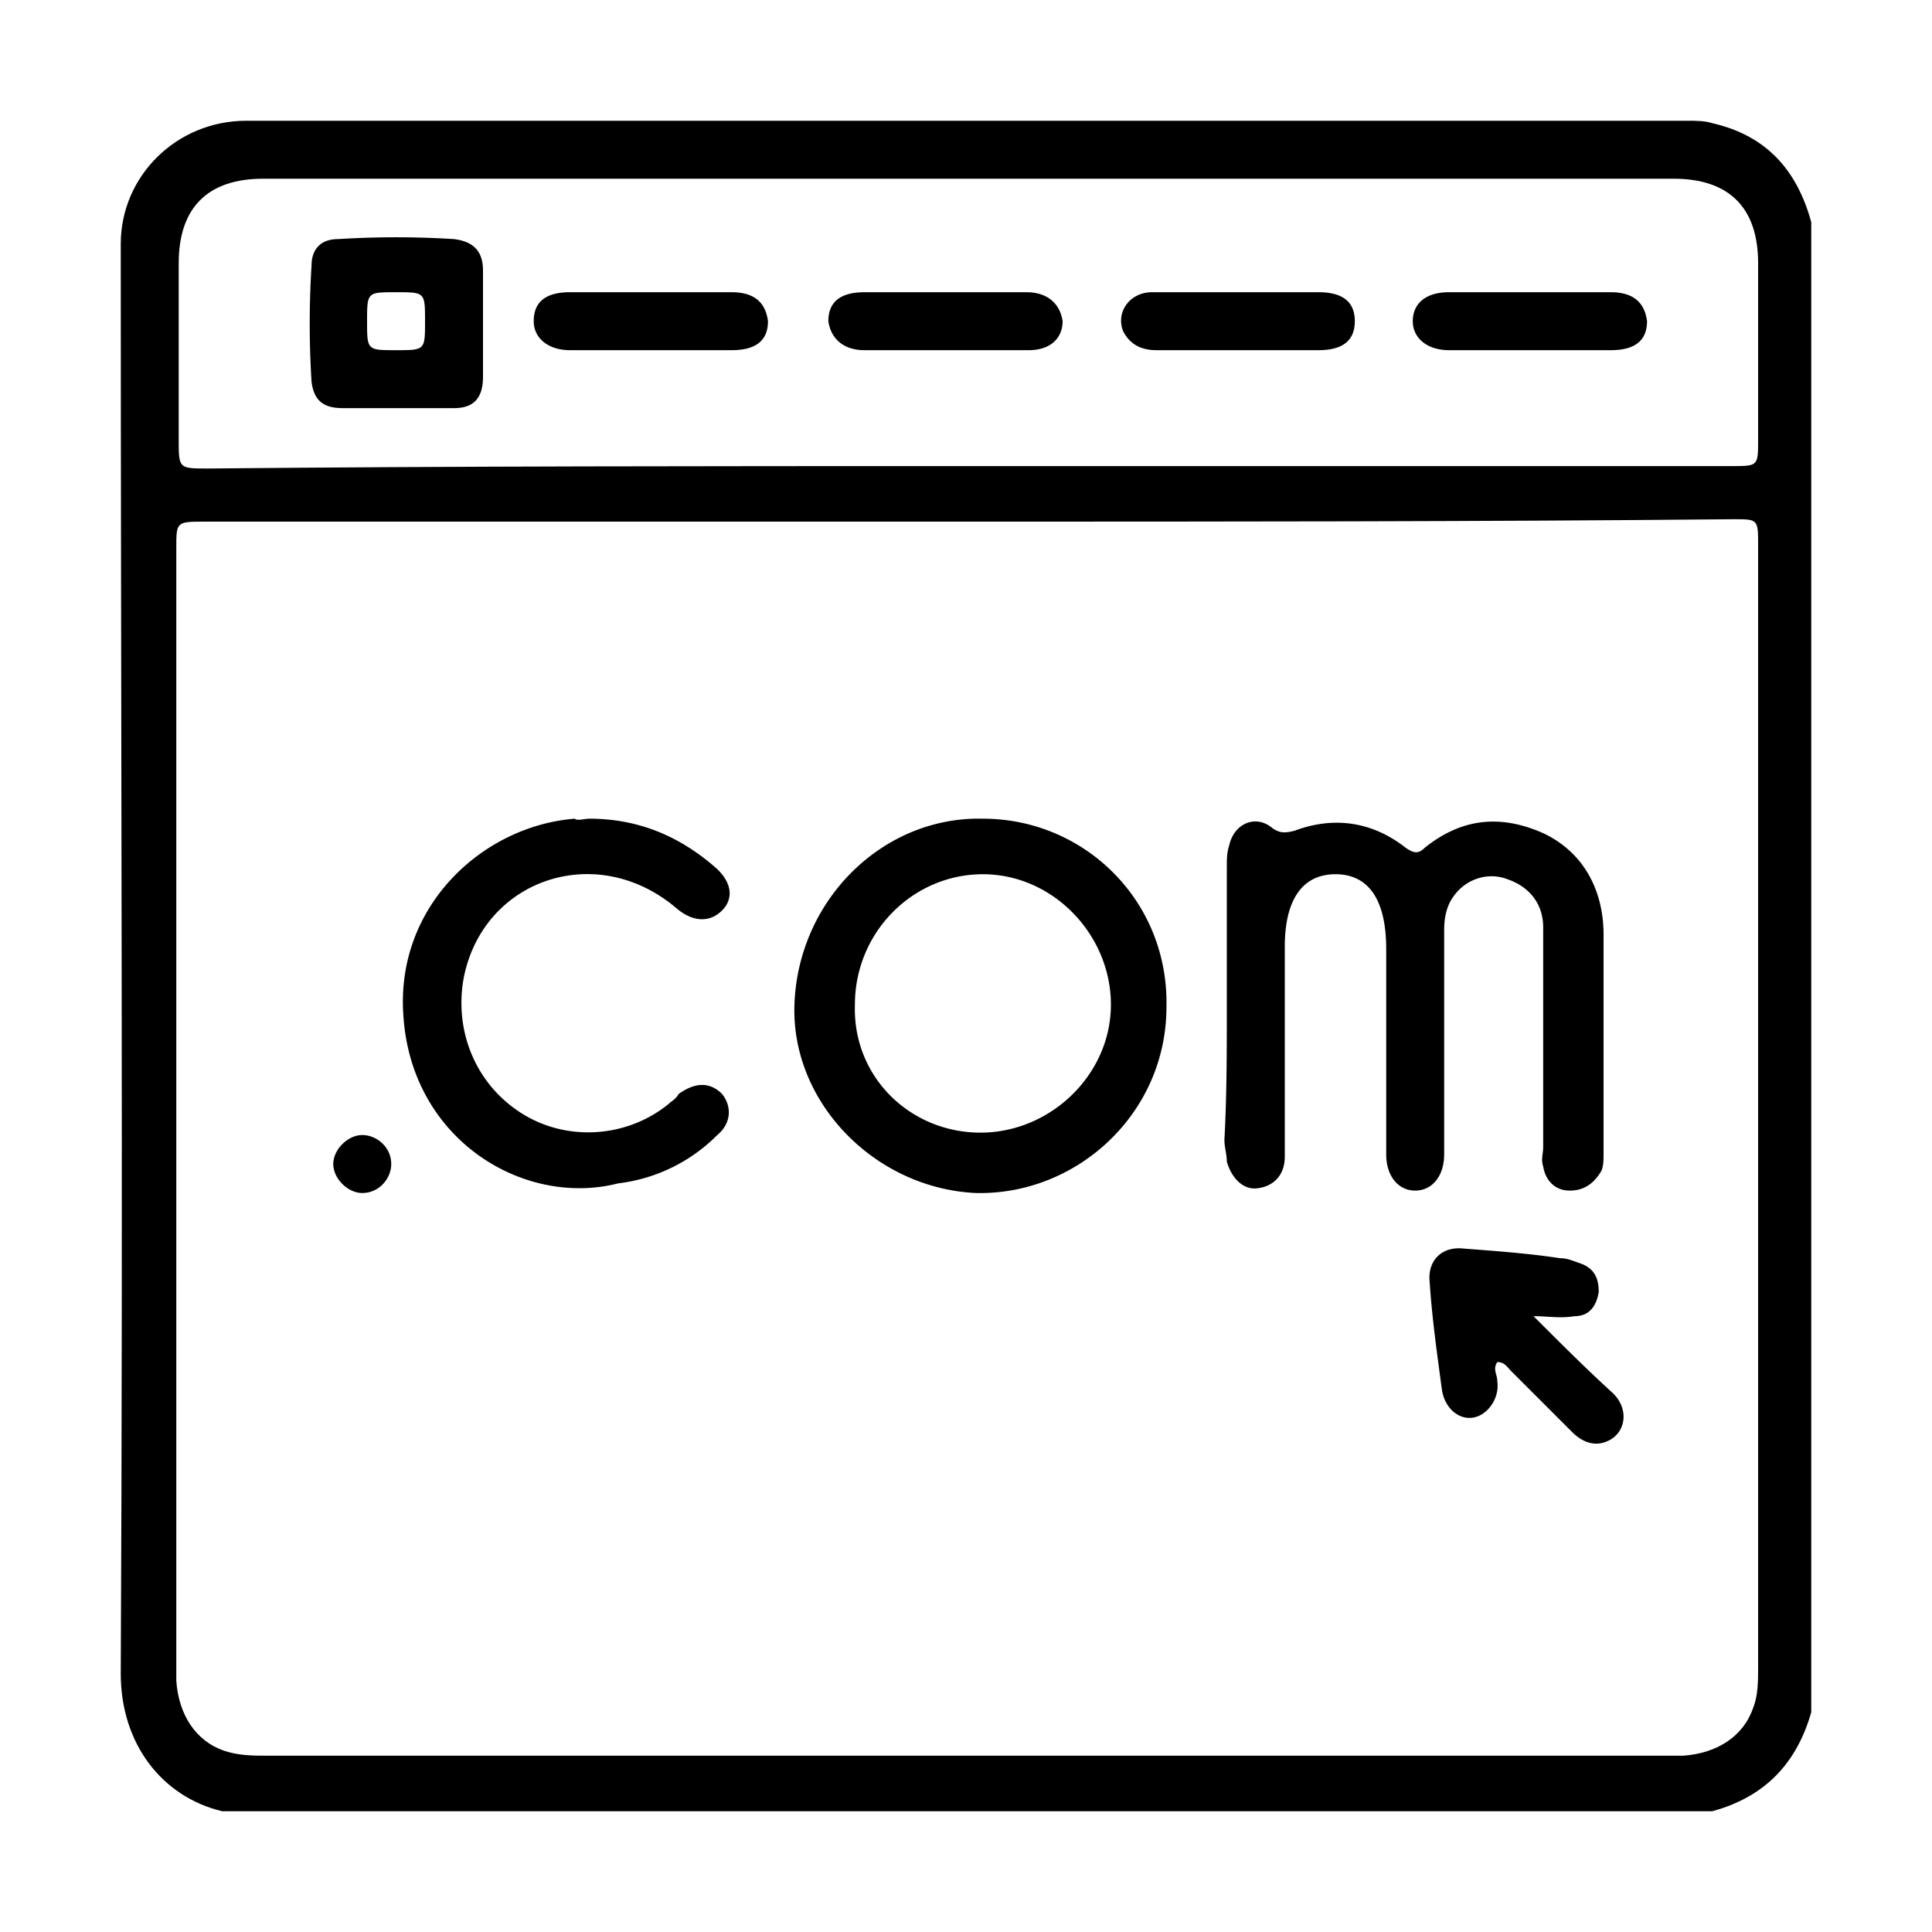
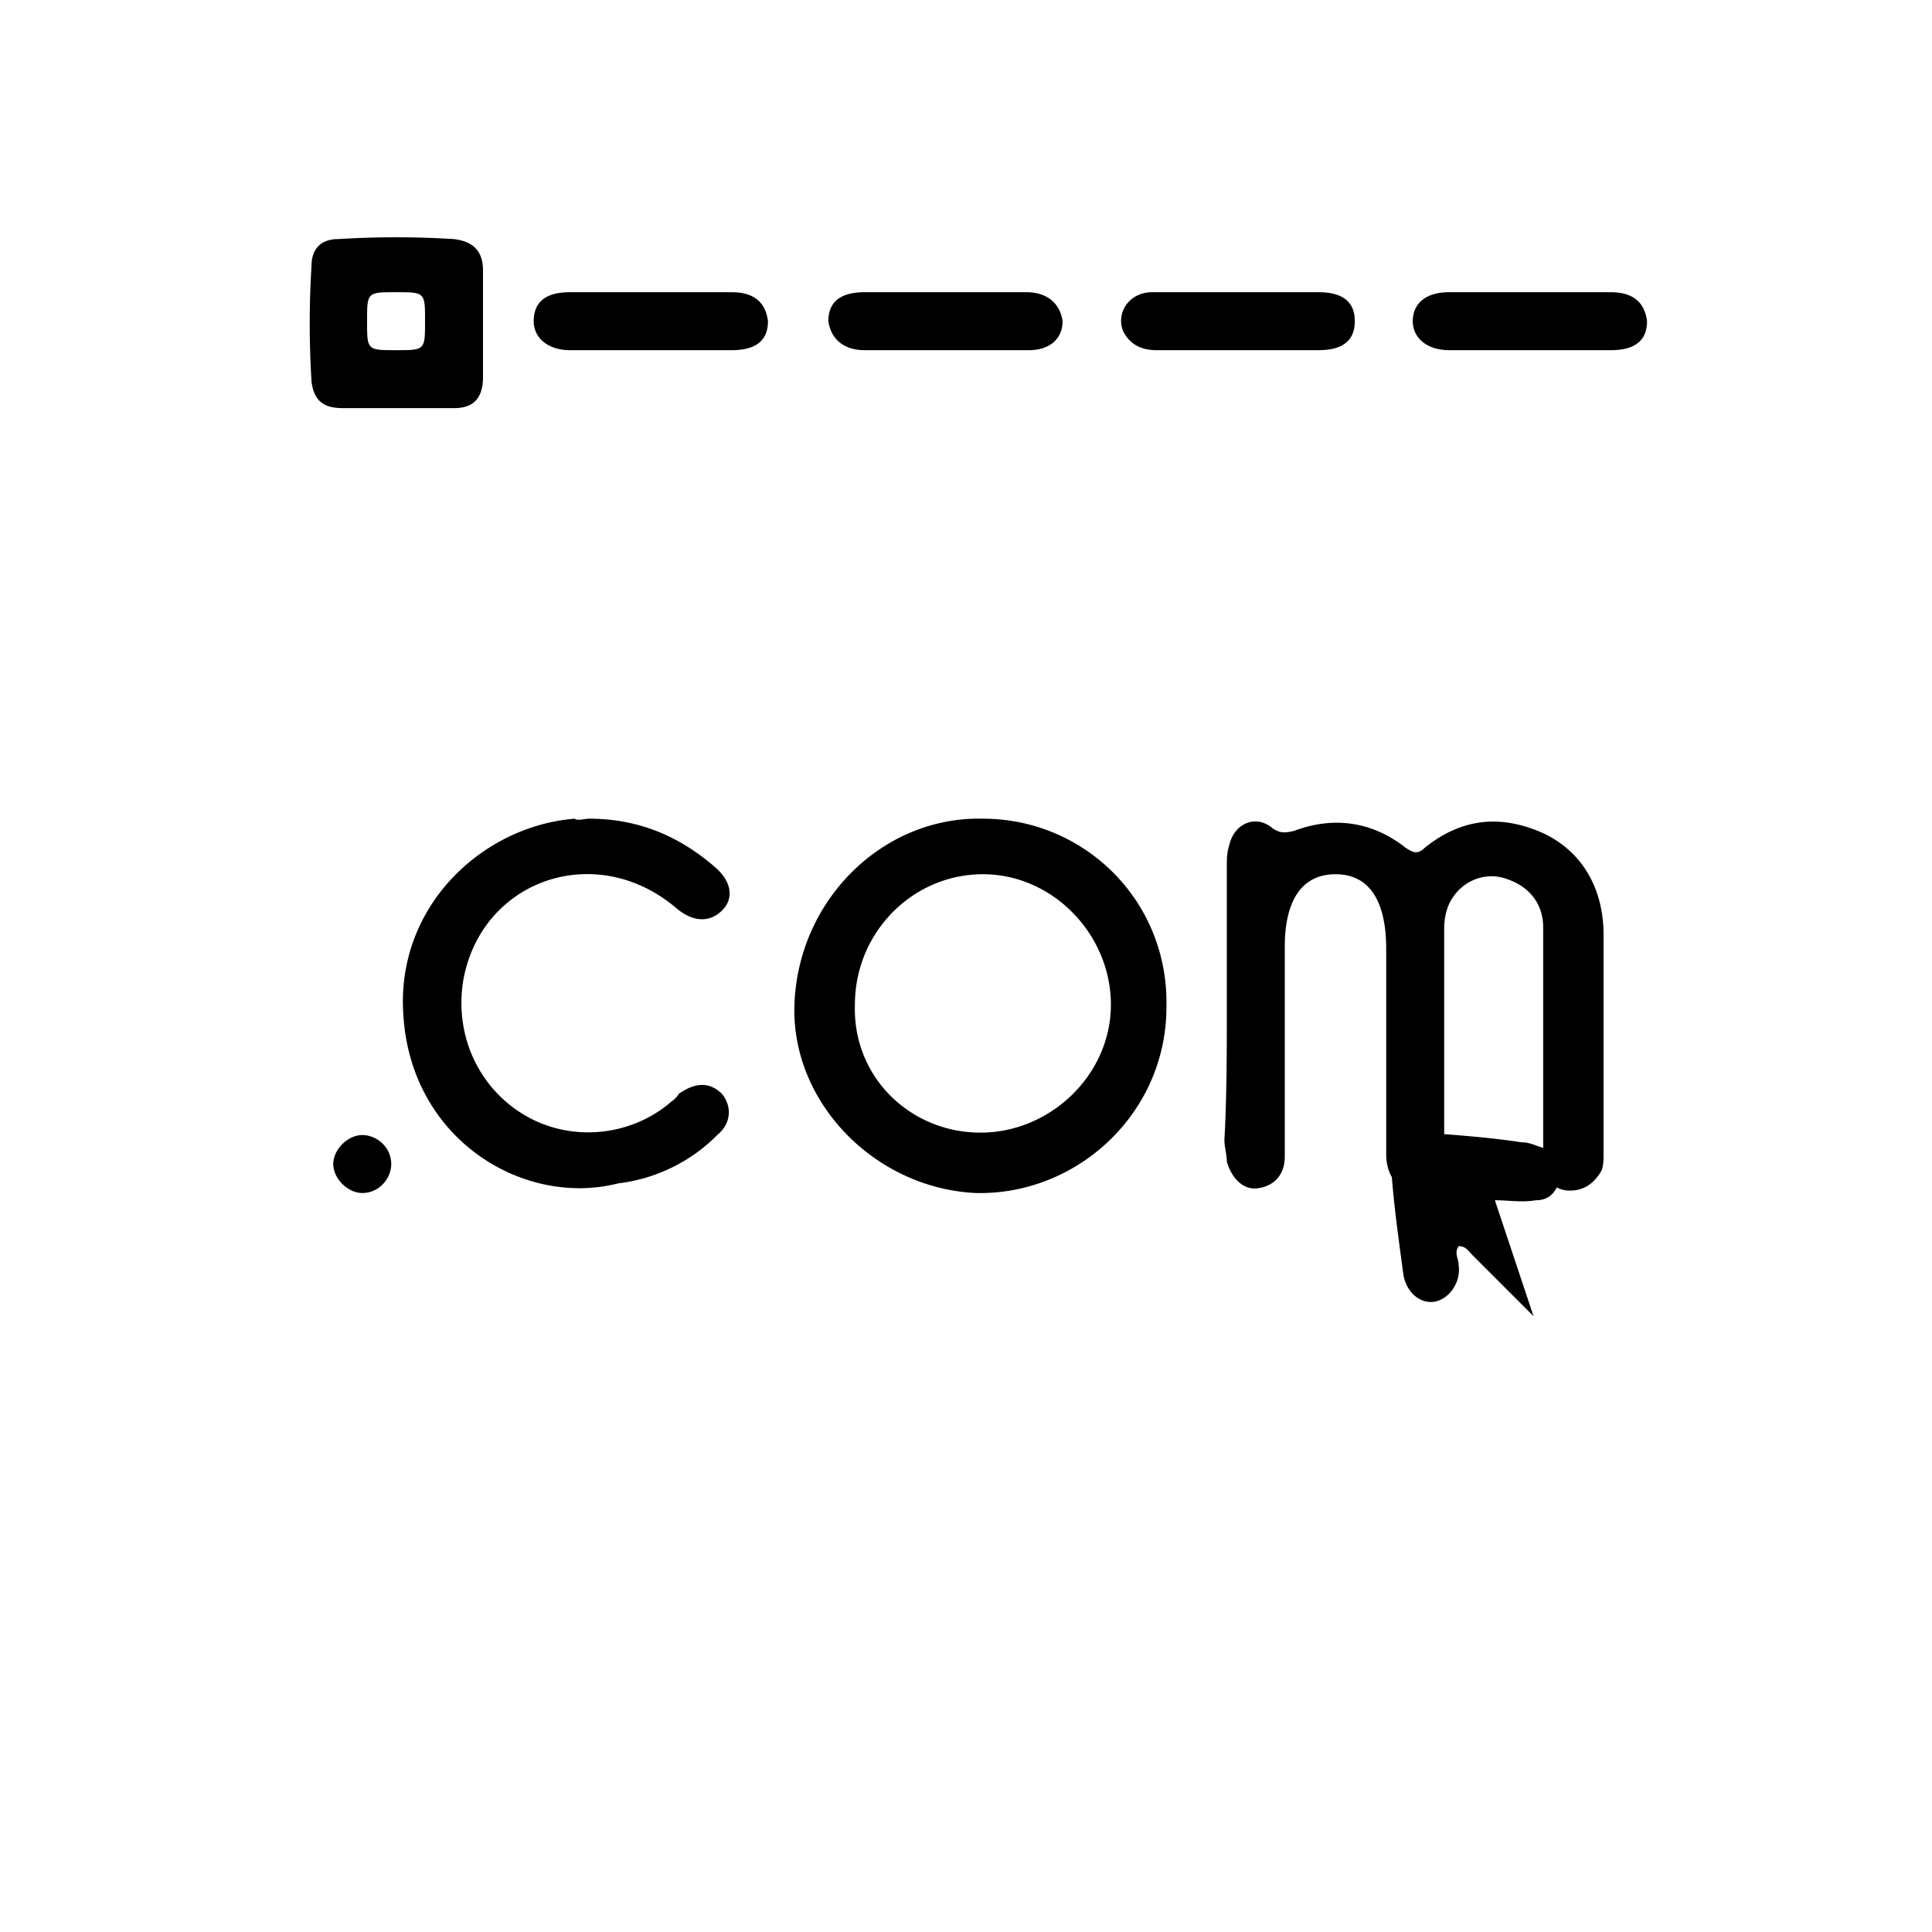
<svg xmlns="http://www.w3.org/2000/svg" xml:space="preserve" style="enable-background:new 0 0 80 80" viewBox="0 0 80 80">
-   <path d="M70.9 75H9.2C6.7 74.4 5 72.2 5 69.3c.1-19.7 0-39.4 0-59.2C5 7.3 7.3 5 10.2 5h59.7c.3 0 .7 0 1 .1 2.2.5 3.5 1.9 4.1 4.1v61.7c-.6 2.1-1.9 3.5-4.1 4.1zM40.1 21.6H8.5c-1.2 0-1.2 0-1.2 1.1V69.6c.1 1.4.8 2.5 2 2.9.6.2 1.2.2 1.8.2h58.6c1.4-.1 2.5-.8 2.9-2 .2-.5.2-1.1.2-1.7V22.6c0-1.1 0-1.1-1-1.1-10.6.1-21.2.1-31.7.1zm-.1-2.3h31.7c1.1 0 1.1 0 1.1-1.1v-7.3c0-2.3-1.2-3.5-3.5-3.5H10.9c-2.3 0-3.5 1.2-3.5 3.5v7.3c0 1.2 0 1.2 1.2 1.2 10.4-.1 20.9-.1 31.4-.1z" />
-   <path d="M50.8 41.6v-5.7c0-.3 0-.6.1-.9.2-.9 1.1-1.3 1.8-.7.3.2.5.2.9.1 1.6-.6 3.2-.4 4.6.7.3.2.5.3.8 0 1.5-1.2 3.1-1.4 4.9-.6 1.7.8 2.5 2.4 2.5 4.2v9.1c0 .2 0 .5-.1.7-.3.5-.7.8-1.3.8-.6 0-1-.4-1.1-1-.1-.3 0-.5 0-.8v-9.1c0-1-.6-1.7-1.5-2-.8-.3-1.7 0-2.2.7-.3.4-.4.9-.4 1.4v9.3c0 .9-.5 1.5-1.2 1.5s-1.2-.6-1.2-1.5v-8.5c0-2-.7-3.1-2.1-3.1-1.4 0-2.1 1.1-2.1 3v8.7c0 .7-.4 1.2-1.1 1.3-.6.1-1.1-.4-1.3-1.1 0-.3-.1-.6-.1-.9.1-1.8.1-3.7.1-5.6zM40.7 33.9c4.2 0 7.7 3.4 7.6 7.8 0 4.4-3.7 7.8-7.9 7.7-4.2-.2-7.7-3.8-7.5-7.9.2-4.3 3.7-7.7 7.8-7.6zm-.1 13c2.9 0 5.4-2.4 5.4-5.3s-2.4-5.4-5.3-5.4-5.3 2.4-5.3 5.4c-.1 3 2.3 5.3 5.2 5.3zM24.4 33.9c2 0 3.7.7 5.2 2 .7.6.8 1.3.3 1.8s-1.2.5-1.9-.1c-3.3-2.8-8-1.2-8.8 2.9-.4 2.2.5 4.4 2.4 5.6 1.9 1.2 4.4 1 6.1-.4.1-.1.3-.2.4-.4.7-.5 1.3-.5 1.8 0 .4.5.4 1.2-.2 1.7a6.94 6.94 0 0 1-4.1 2c-3.9 1-8.6-1.8-8.9-7-.3-4.5 3.3-7.8 7.1-8.1.1.1.4 0 .6 0zM63.5 54.5c1.1 1.1 2.2 2.2 3.3 3.2.7.7.5 1.7-.3 2-.5.2-1 0-1.4-.4l-2.5-2.5c-.2-.2-.3-.4-.6-.4-.2.3 0 .5 0 .8.1.7-.4 1.4-1 1.5-.6.1-1.2-.4-1.3-1.2-.2-1.5-.4-2.9-.5-4.4-.1-.9.5-1.5 1.4-1.4 1.3.1 2.7.2 4 .4.3 0 .5.1.8.2.6.2.8.6.8 1.2-.1.6-.4 1-1 1-.6.1-1.1 0-1.7 0zM15 47c.6 0 1.2.5 1.2 1.2 0 .6-.5 1.2-1.2 1.2-.6 0-1.2-.6-1.2-1.2S14.4 47 15 47zM20 13.4v2.2c0 .9-.4 1.3-1.2 1.3h-4.6c-.8 0-1.2-.3-1.3-1.1-.1-1.6-.1-3.2 0-4.8 0-.7.4-1.1 1.1-1.1 1.6-.1 3.2-.1 4.8 0 .8.1 1.2.5 1.2 1.3v2.2zm-4.8-.1c0 1.2 0 1.2 1.2 1.2s1.2 0 1.2-1.2 0-1.2-1.2-1.2-1.2 0-1.2 1.2zM27 12.1h3.3c.9 0 1.4.4 1.5 1.2 0 .8-.5 1.2-1.5 1.2h-6.7c-.9 0-1.5-.5-1.5-1.2 0-.8.5-1.2 1.5-1.2H27zM39.2 12.1h3.3c.9 0 1.4.5 1.5 1.2 0 .7-.5 1.2-1.4 1.2h-6.8c-.9 0-1.4-.5-1.5-1.2 0-.8.5-1.2 1.5-1.2h3.4zM51.3 12.1h3.3c1 0 1.5.4 1.5 1.2 0 .8-.5 1.2-1.5 1.2h-6.7c-.6 0-1.1-.2-1.4-.8-.3-.8.3-1.6 1.2-1.6h3.6zM63.4 12.1h3.3c.9 0 1.4.4 1.5 1.2 0 .8-.5 1.2-1.5 1.2H60c-.9 0-1.5-.5-1.5-1.2s.5-1.2 1.5-1.2h3.4z" />
+   <path d="M50.8 41.6v-5.7c0-.3 0-.6.1-.9.2-.9 1.1-1.3 1.8-.7.3.2.5.2.9.1 1.6-.6 3.2-.4 4.6.7.3.2.5.3.8 0 1.5-1.2 3.1-1.4 4.9-.6 1.7.8 2.5 2.4 2.5 4.2v9.1c0 .2 0 .5-.1.7-.3.5-.7.8-1.3.8-.6 0-1-.4-1.1-1-.1-.3 0-.5 0-.8v-9.1c0-1-.6-1.7-1.5-2-.8-.3-1.7 0-2.2.7-.3.4-.4.9-.4 1.4v9.3c0 .9-.5 1.5-1.2 1.5s-1.2-.6-1.2-1.5v-8.5c0-2-.7-3.1-2.1-3.1-1.4 0-2.1 1.1-2.1 3v8.7c0 .7-.4 1.2-1.1 1.3-.6.1-1.1-.4-1.3-1.1 0-.3-.1-.6-.1-.9.1-1.8.1-3.7.1-5.6zM40.7 33.9c4.2 0 7.7 3.4 7.6 7.8 0 4.4-3.7 7.8-7.9 7.7-4.2-.2-7.7-3.8-7.5-7.9.2-4.3 3.7-7.7 7.8-7.6zm-.1 13c2.9 0 5.4-2.4 5.4-5.3s-2.4-5.4-5.3-5.4-5.3 2.4-5.3 5.4c-.1 3 2.3 5.3 5.2 5.3zM24.4 33.9c2 0 3.7.7 5.2 2 .7.6.8 1.3.3 1.8s-1.2.5-1.9-.1c-3.3-2.8-8-1.2-8.8 2.9-.4 2.2.5 4.4 2.4 5.6 1.9 1.2 4.4 1 6.1-.4.1-.1.3-.2.4-.4.7-.5 1.3-.5 1.8 0 .4.5.4 1.2-.2 1.7a6.94 6.94 0 0 1-4.1 2c-3.9 1-8.6-1.8-8.9-7-.3-4.5 3.3-7.8 7.1-8.1.1.1.4 0 .6 0zM63.5 54.5l-2.5-2.5c-.2-.2-.3-.4-.6-.4-.2.3 0 .5 0 .8.1.7-.4 1.4-1 1.5-.6.1-1.2-.4-1.3-1.2-.2-1.5-.4-2.9-.5-4.4-.1-.9.5-1.5 1.4-1.4 1.3.1 2.7.2 4 .4.3 0 .5.1.8.2.6.2.8.6.8 1.2-.1.6-.4 1-1 1-.6.1-1.1 0-1.7 0zM15 47c.6 0 1.2.5 1.2 1.2 0 .6-.5 1.2-1.2 1.2-.6 0-1.2-.6-1.2-1.2S14.4 47 15 47zM20 13.4v2.2c0 .9-.4 1.3-1.2 1.3h-4.6c-.8 0-1.2-.3-1.3-1.1-.1-1.6-.1-3.2 0-4.8 0-.7.4-1.1 1.1-1.1 1.6-.1 3.2-.1 4.8 0 .8.1 1.2.5 1.2 1.3v2.2zm-4.8-.1c0 1.2 0 1.2 1.2 1.2s1.2 0 1.2-1.2 0-1.2-1.2-1.2-1.2 0-1.2 1.2zM27 12.1h3.3c.9 0 1.4.4 1.5 1.2 0 .8-.5 1.2-1.5 1.2h-6.7c-.9 0-1.5-.5-1.5-1.2 0-.8.5-1.2 1.5-1.2H27zM39.2 12.1h3.3c.9 0 1.4.5 1.5 1.2 0 .7-.5 1.2-1.4 1.2h-6.8c-.9 0-1.4-.5-1.5-1.2 0-.8.5-1.2 1.5-1.2h3.4zM51.3 12.1h3.3c1 0 1.5.4 1.5 1.2 0 .8-.5 1.2-1.5 1.2h-6.7c-.6 0-1.1-.2-1.4-.8-.3-.8.3-1.6 1.2-1.6h3.6zM63.4 12.1h3.3c.9 0 1.4.4 1.5 1.2 0 .8-.5 1.2-1.5 1.2H60c-.9 0-1.5-.5-1.5-1.2s.5-1.2 1.5-1.2h3.4z" />
</svg>